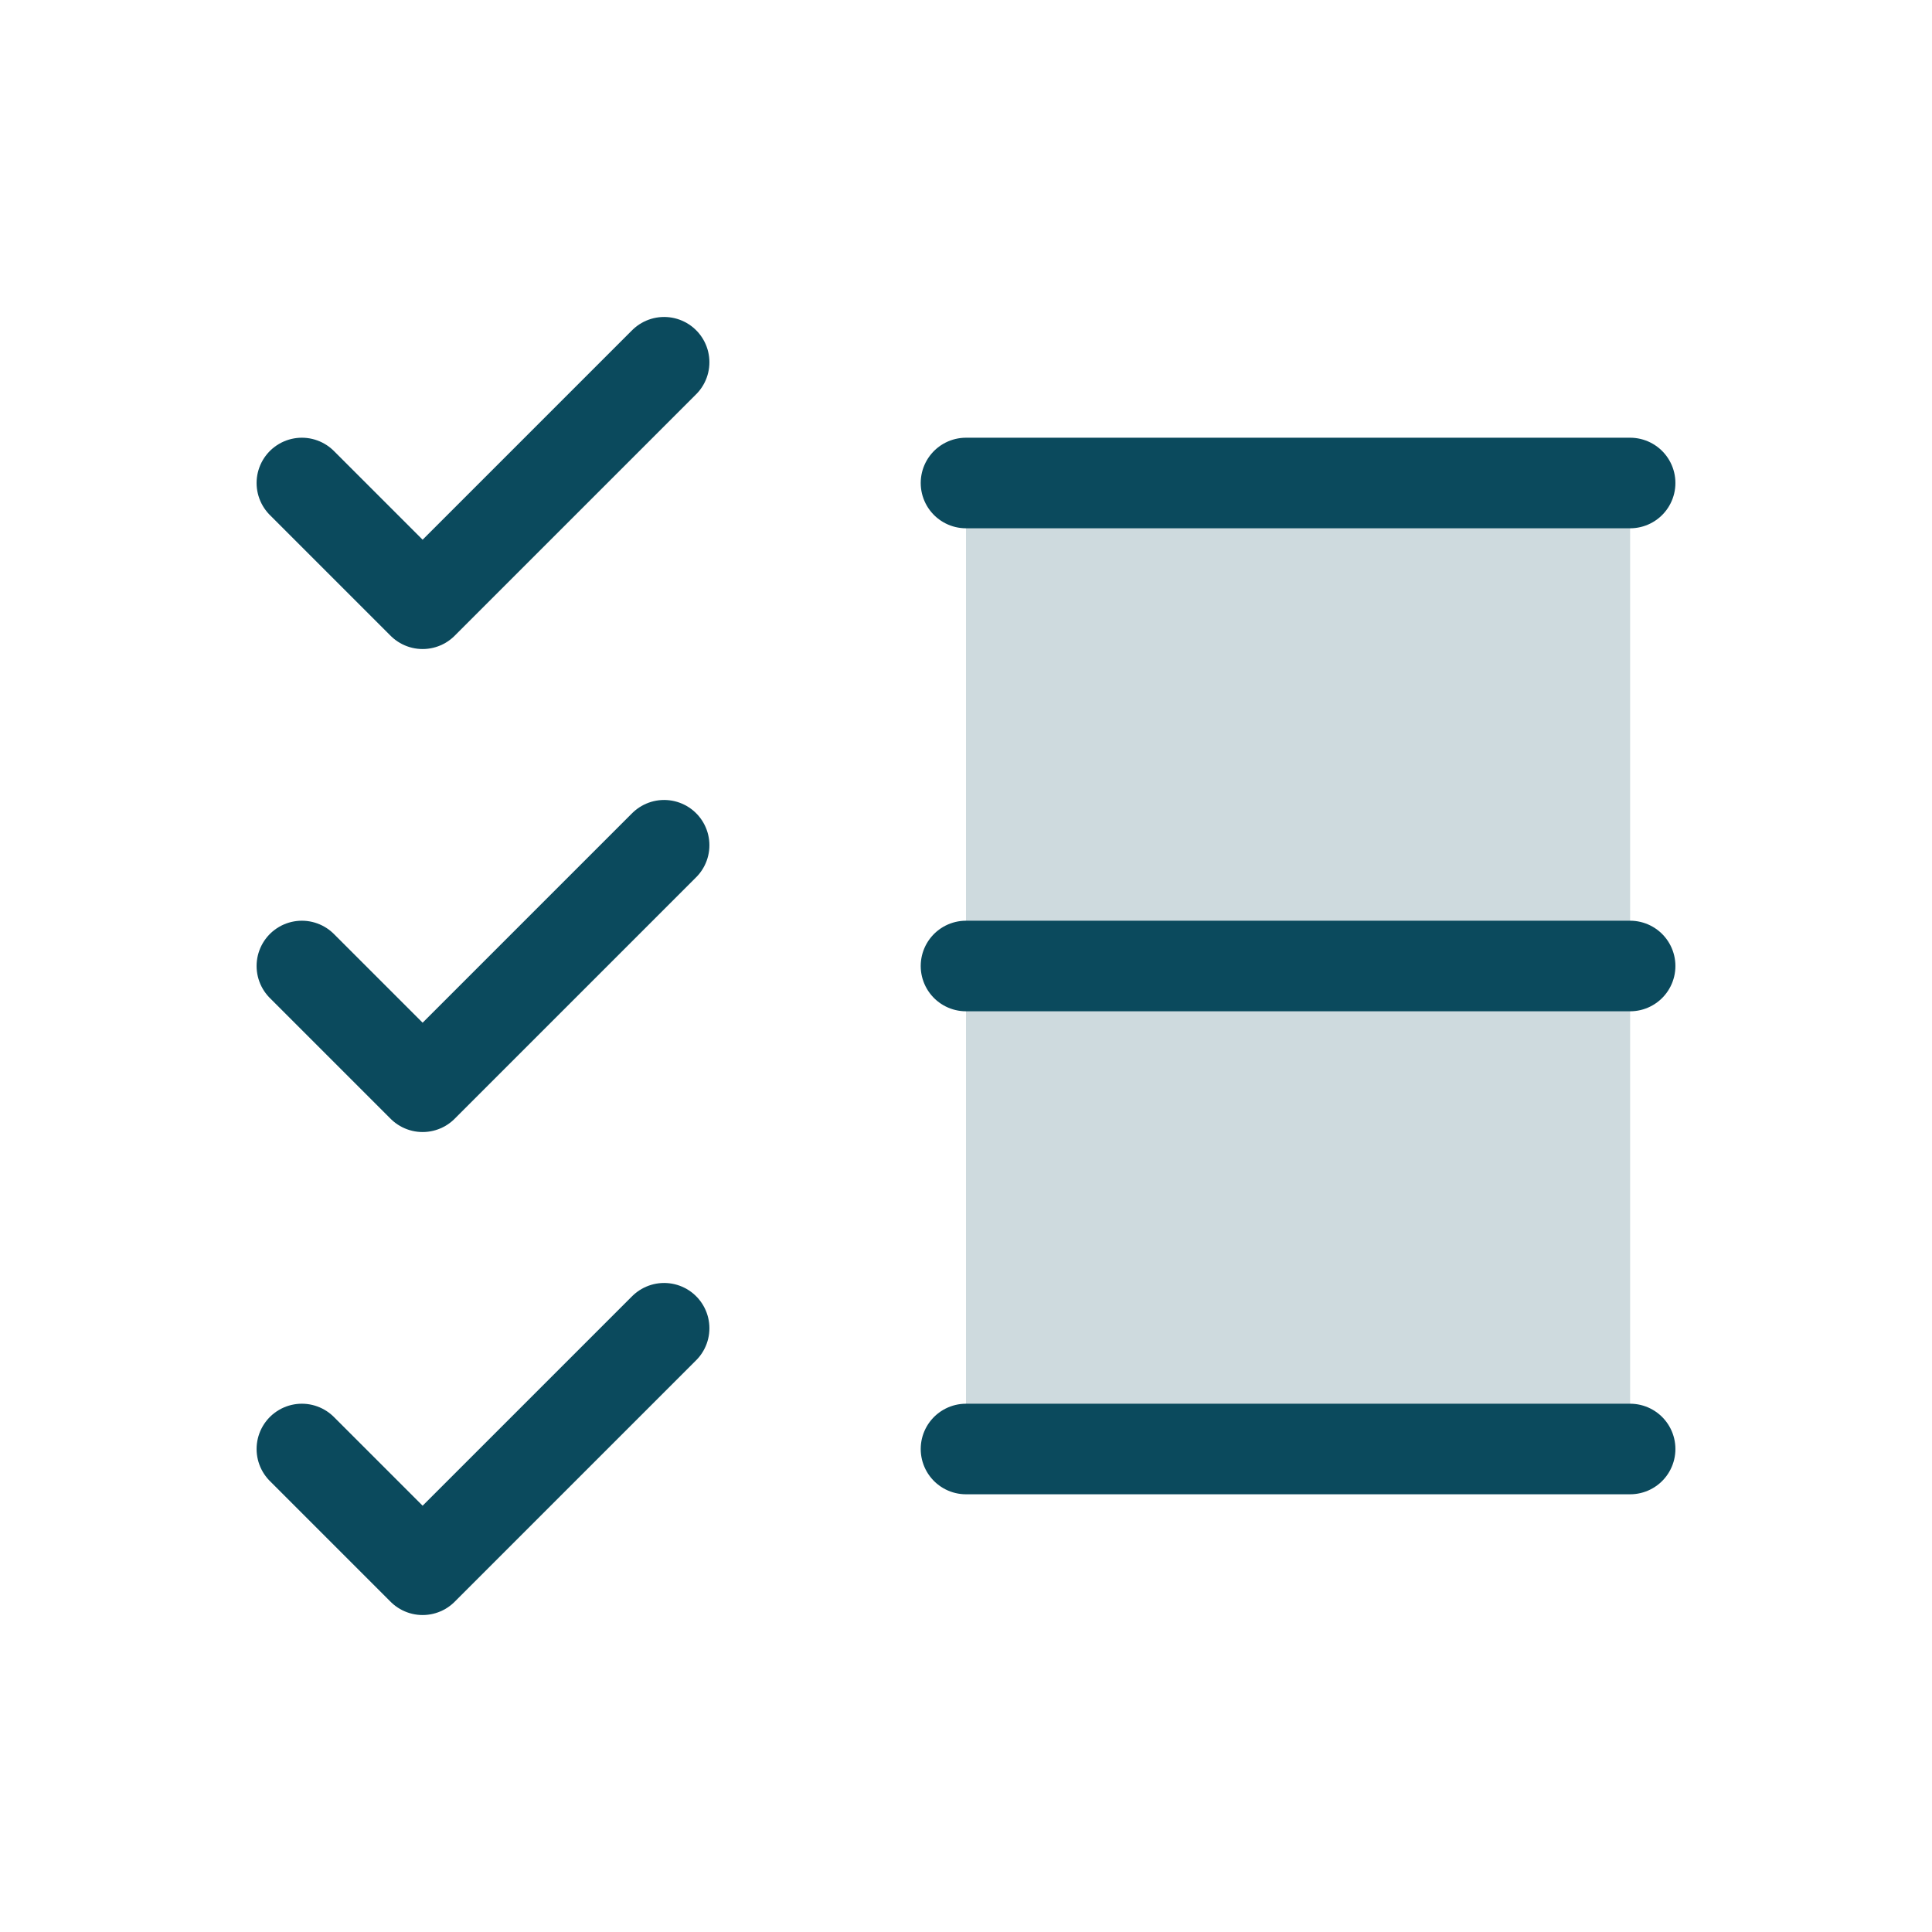
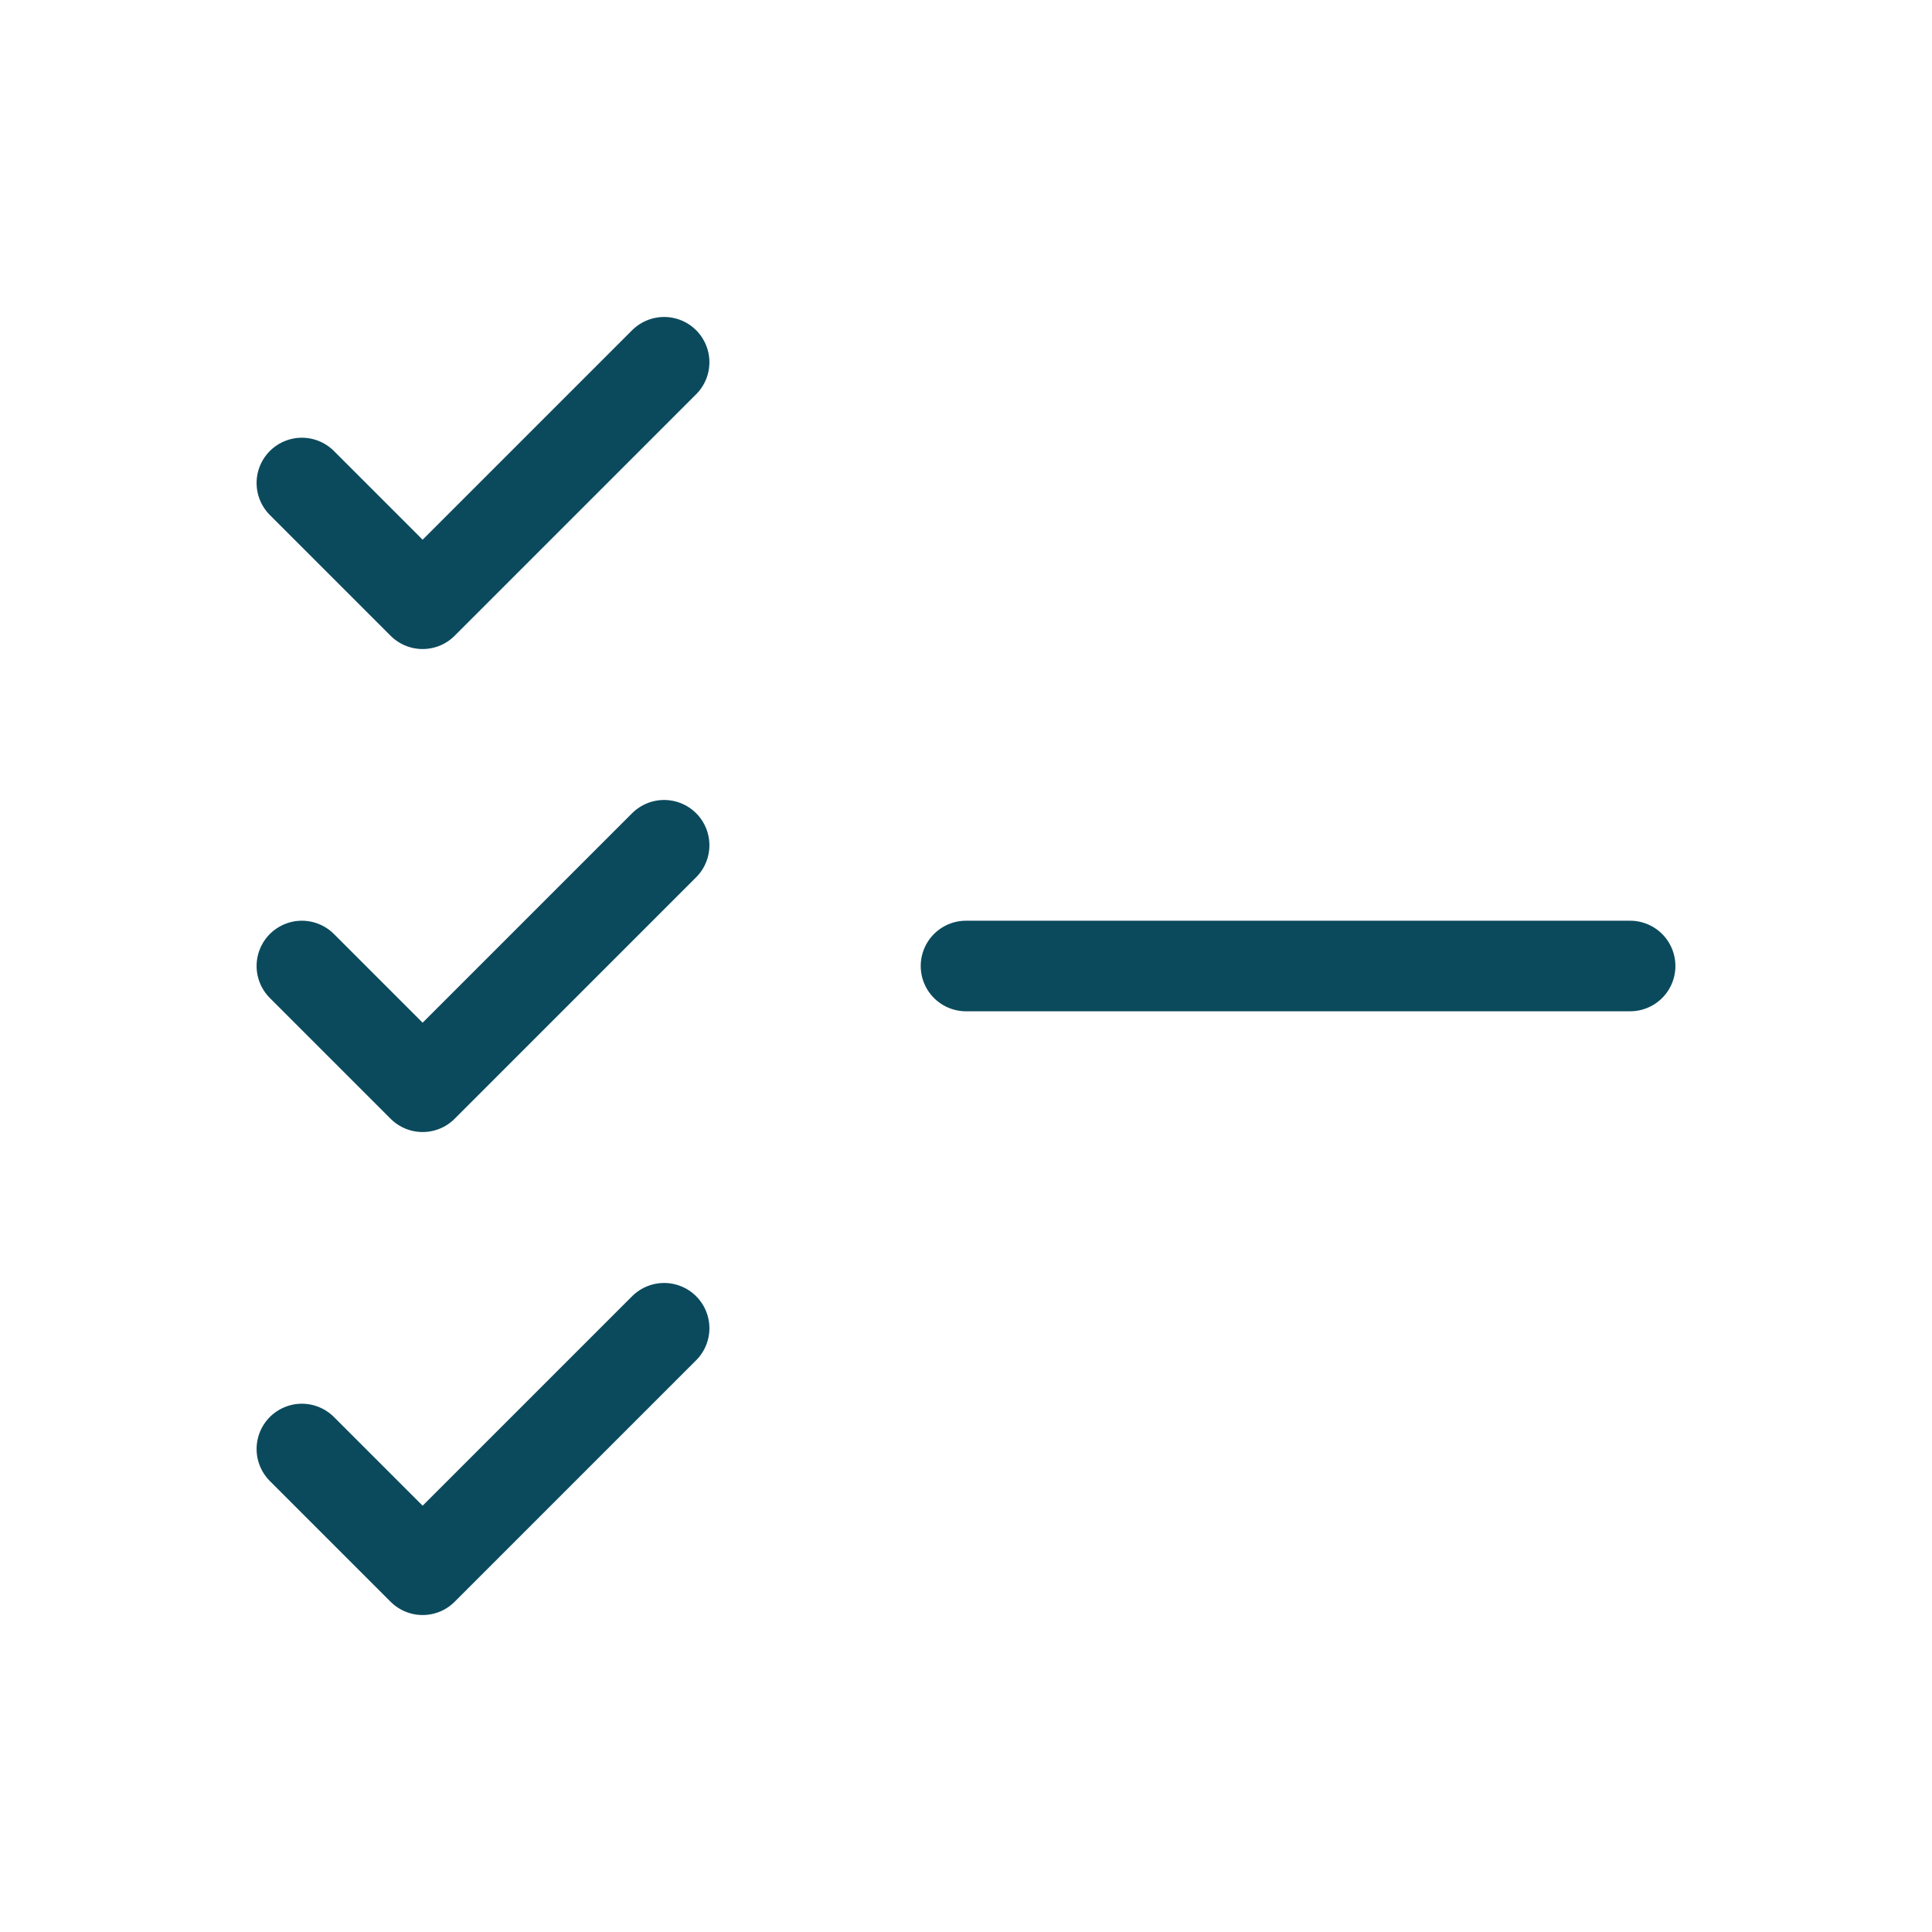
<svg xmlns="http://www.w3.org/2000/svg" width="32" height="32" viewBox="0 0 32 32" fill="none">
  <g clip-path="url(#clip0_604_5005)">
-     <path opacity="0.2" d="M27 8H16V24H27V8Z" fill="#0B4A5D" />
+     <path opacity="0.2" d="M27 8H16V24V8Z" fill="#0B4A5D" />
    <path d="M16 16H27" stroke="#0B4A5D" stroke-width="1.5" stroke-linecap="round" stroke-linejoin="round" />
-     <path d="M16 8H27" stroke="#0B4A5D" stroke-width="1.5" stroke-linecap="round" stroke-linejoin="round" />
-     <path d="M16 24H27" stroke="#0B4A5D" stroke-width="1.5" stroke-linecap="round" stroke-linejoin="round" />
    <path d="M5 8L7 10L11 6" stroke="#0B4A5D" stroke-width="1.5" stroke-linecap="round" stroke-linejoin="round" />
    <path d="M5 16L7 18L11 14" stroke="#0B4A5D" stroke-width="1.5" stroke-linecap="round" stroke-linejoin="round" />
    <path d="M5 24L7 26L11 22" stroke="#0B4A5D" stroke-width="1.5" stroke-linecap="round" stroke-linejoin="round" />
  </g>
  <defs>
    <clipPath id="clip0_604_5005">
      <rect width="32" height="32" fill="white" />
    </clipPath>
  </defs>
</svg>